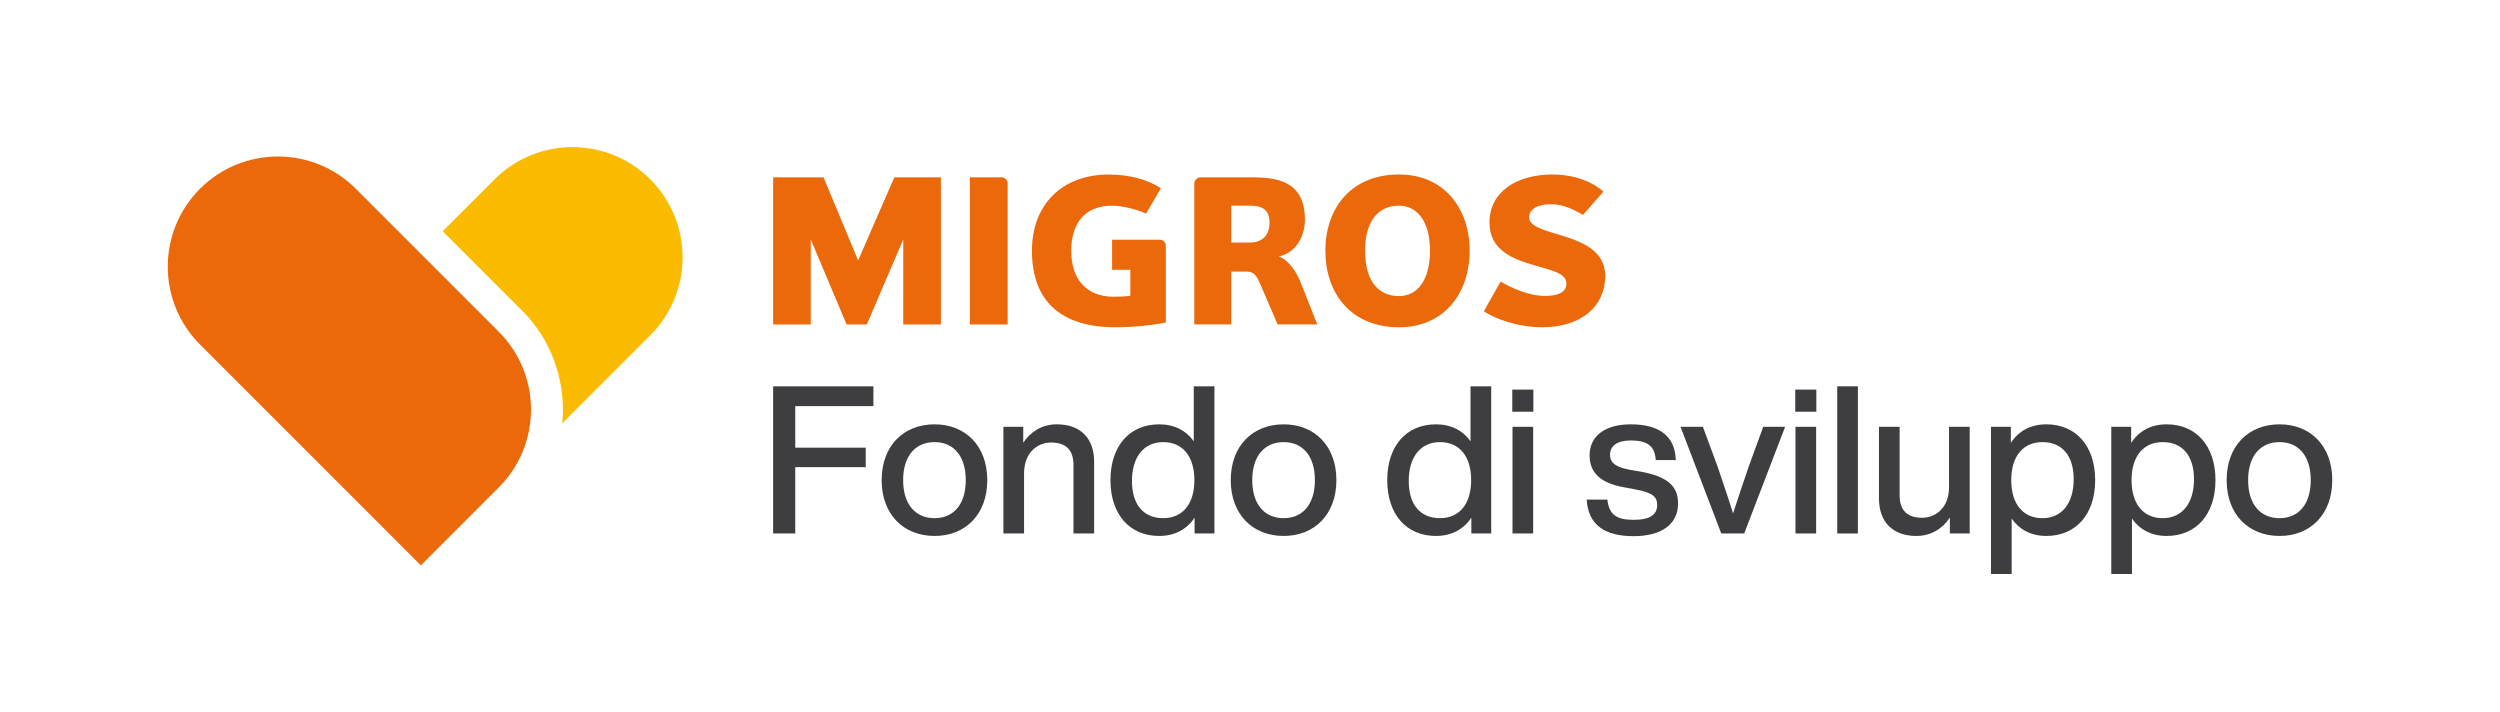
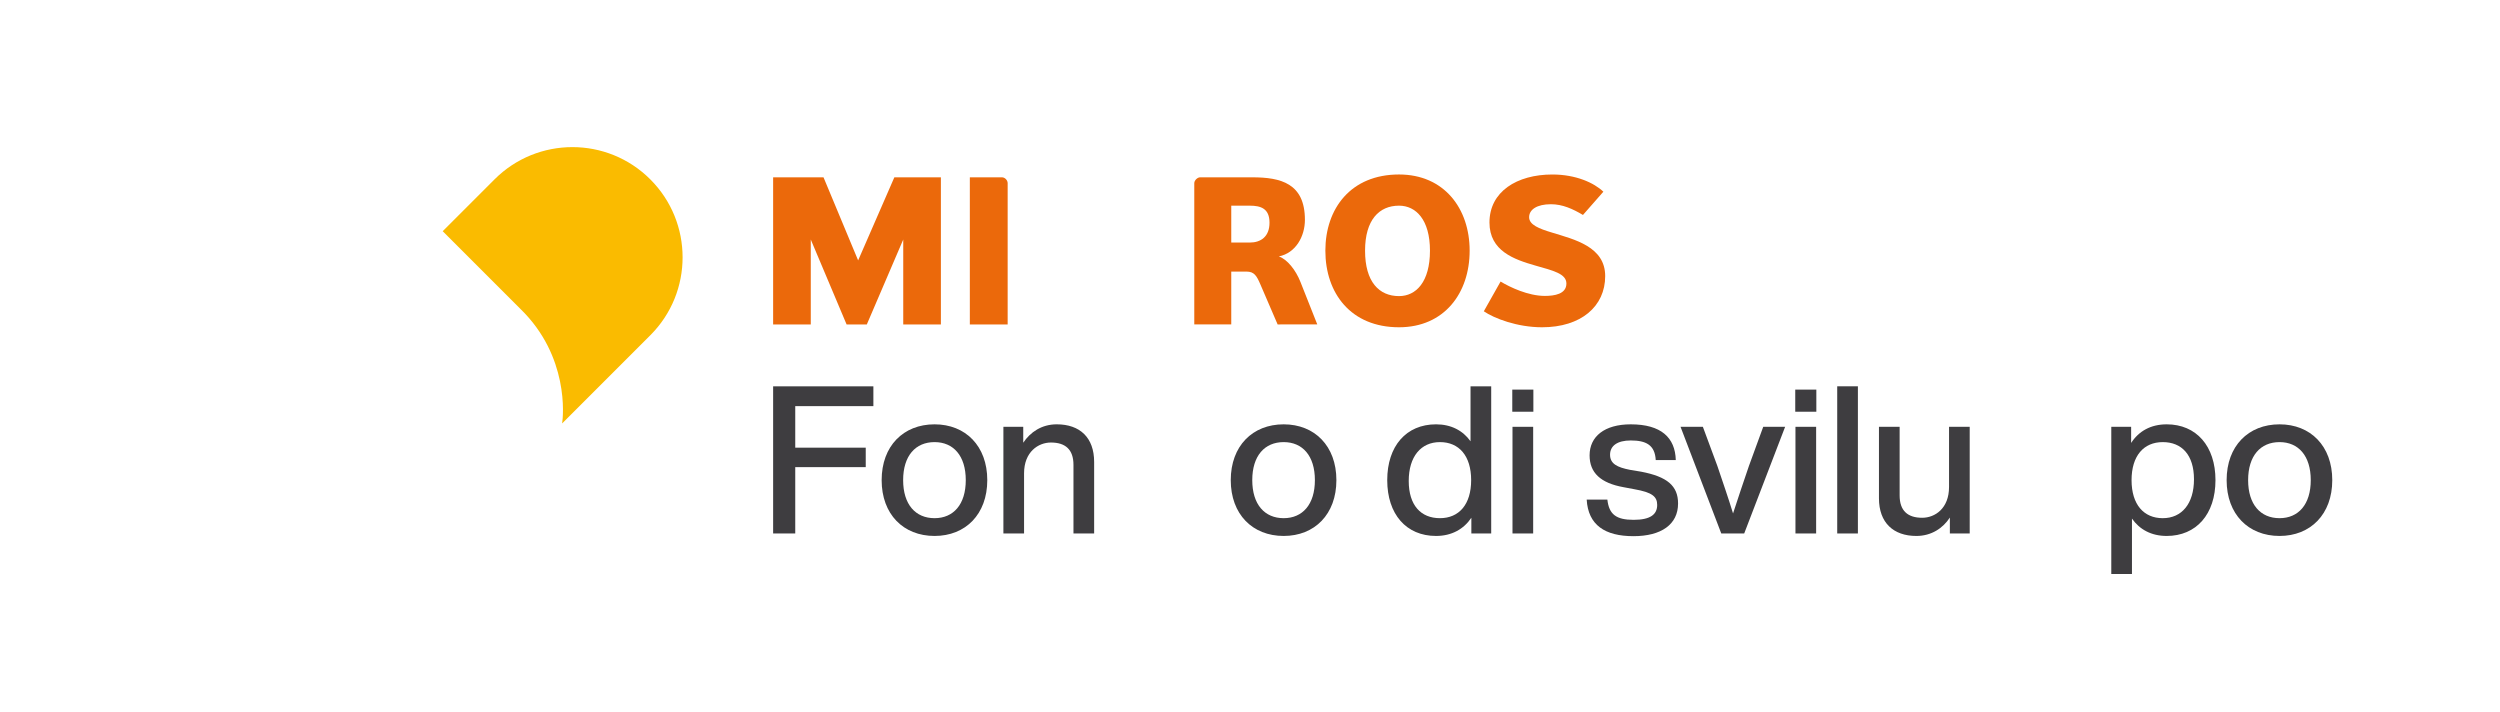
<svg xmlns="http://www.w3.org/2000/svg" version="1.1" id="Ebene_1" x="0px" y="0px" viewBox="0 0 1989 566.84" style="enable-background:new 0 0 1989 566.84;" xml:space="preserve">
  <style type="text/css">
	.st0{fill:#3E3D40;}
	.st1{fill:#EB690B;}
	.st2{fill:#FABB00;}
</style>
  <g>
    <path class="st0" d="M632.7,323.12v33.06h56.08v15.46H632.7v52.79h-17.6V307.34h79.76v15.79H632.7z" />
-     <path class="st0" d="M701.44,382c0-27.14,17.27-44.4,42.1-44.4c24.67,0,41.94,17.27,41.94,44.4s-17.27,44.4-41.94,44.4   C718.71,426.4,701.44,409.14,701.44,382z M768.37,382c0-19.41-9.87-30.26-24.83-30.26c-15.13,0-25,10.85-25,30.26   s9.87,30.26,25,30.26C758.5,412.26,768.37,401.41,768.37,382z" />
+     <path class="st0" d="M701.44,382c0-27.14,17.27-44.4,42.1-44.4c24.67,0,41.94,17.27,41.94,44.4s-17.27,44.4-41.94,44.4   C718.71,426.4,701.44,409.14,701.44,382M768.37,382c0-19.41-9.87-30.26-24.83-30.26c-15.13,0-25,10.85-25,30.26   s9.87,30.26,25,30.26C758.5,412.26,768.37,401.41,768.37,382z" />
    <path class="st0" d="M870.5,367.53v56.9h-16.45v-54.6c0-12.17-6.41-17.76-17.93-17.76c-10.03,0-21.38,7.4-21.38,24.5v47.86H798.3   v-84.86h15.79v12.66c5.59-8.39,14.64-14.64,26.64-14.64C859.15,337.6,870.5,348.12,870.5,367.53z" />
-     <path class="st0" d="M966.2,307.34v117.09h-15.79v-12.5c-6.08,9.04-15.62,14.47-28.12,14.47c-23.68,0-38.81-17.27-38.81-44.4   s15.13-44.4,38.81-44.4c12.01,0,21.38,4.93,27.46,13.49v-43.75H966.2z M950.25,382c0-19.41-9.7-30.26-24.83-30.26   s-24.83,11.51-24.83,30.92s9.7,29.6,24.83,29.6S950.25,401.41,950.25,382z" />
    <path class="st0" d="M979.19,382c0-27.14,17.27-44.4,42.1-44.4c24.67,0,41.94,17.27,41.94,44.4s-17.27,44.4-41.94,44.4   C996.46,426.4,979.19,409.14,979.19,382z M1046.13,382c0-19.41-9.87-30.26-24.83-30.26c-15.13,0-25,10.85-25,30.26   s9.87,30.26,25,30.26C1036.26,412.26,1046.13,401.41,1046.13,382z" />
    <path class="st0" d="M1186.4,307.34v117.09h-15.79v-12.5c-6.08,9.04-15.62,14.47-28.12,14.47c-23.68,0-38.81-17.27-38.81-44.4   s15.13-44.4,38.81-44.4c12.01,0,21.38,4.93,27.46,13.49v-43.75H1186.4z M1170.45,382c0-19.41-9.7-30.26-24.83-30.26   c-15.13,0-24.83,11.51-24.83,30.92s9.7,29.6,24.83,29.6C1160.75,412.26,1170.45,401.41,1170.45,382z" />
    <path class="st0" d="M1203.17,309.97h16.78v17.6h-16.78V309.97z M1203.34,339.57h16.45v84.86h-16.45V339.57z" />
    <path class="st0" d="M1262.37,397.46h16.45c1.32,11.84,7.07,16.12,20.89,16.12c13.32,0,18.75-4.28,18.75-11.84   c0-6.74-4.11-10.03-18.09-12.5l-8.72-1.64c-18.25-3.29-26.97-11.51-26.97-25.33c0-14.97,11.84-24.67,32.73-24.67   c24.18,0,35.36,10.53,35.85,28.45h-15.95c-0.66-12.17-7.89-15.62-19.9-15.62c-10.69,0-16.45,4.28-16.45,11.35   c0,7.24,5.76,10.03,15.79,12.01l8.88,1.48c20.72,3.95,29.44,11.18,29.44,25.33c0,16.61-13.32,25.98-35.52,25.98   C1276.85,426.57,1263.53,417.69,1262.37,397.46z" />
    <path class="st0" d="M1420.25,339.57l-32.56,84.86h-18.25l-32.4-84.86h17.76l11.51,31.08c4.11,12.17,8.72,25.49,12.5,37.83   c3.95-12.33,8.55-25.66,12.66-37.83l11.35-31.08H1420.25z" />
    <path class="st0" d="M1428.3,309.97h16.78v17.6h-16.78V309.97z M1428.47,339.57h16.45v84.86h-16.45V339.57z" />
    <path class="st0" d="M1461.69,307.34h16.45v117.09h-16.45V307.34z" />
    <path class="st0" d="M1567.1,339.57v84.86h-15.79v-12.66c-5.43,8.39-14.64,14.64-26.64,14.64c-18.25,0-29.77-10.53-29.77-29.93   v-56.9h16.45v54.6c0,12.17,6.41,17.76,17.93,17.76c10.2,0,21.38-7.4,21.38-24.5v-47.86H1567.1z" />
-     <path class="st0" d="M1666.92,382c0,27.14-15.29,44.4-38.81,44.4c-12.17,0-21.54-5.1-27.63-13.81v44.08h-16.45v-117.1h15.79v12.83   c6.08-9.37,15.62-14.8,28.29-14.8C1651.63,337.6,1666.92,354.86,1666.92,382z M1649.82,381.34c0-19.41-9.7-29.6-24.83-29.6   s-24.83,10.85-24.83,30.26s9.7,30.26,24.83,30.26S1649.82,400.75,1649.82,381.34z" />
    <path class="st0" d="M1762.63,382c0,27.14-15.29,44.4-38.81,44.4c-12.17,0-21.54-5.1-27.63-13.81v44.08h-16.45v-117.1h15.79v12.83   c6.08-9.37,15.62-14.8,28.29-14.8C1747.34,337.6,1762.63,354.86,1762.63,382z M1745.53,381.34c0-19.41-9.7-29.6-24.83-29.6   s-24.83,10.85-24.83,30.26s9.7,30.26,24.83,30.26S1745.53,400.75,1745.53,381.34z" />
    <path class="st0" d="M1771.51,382c0-27.14,17.27-44.4,42.1-44.4c24.67,0,41.94,17.27,41.94,44.4s-17.27,44.4-41.94,44.4   C1788.78,426.4,1771.51,409.14,1771.51,382z M1838.44,382c0-19.41-9.87-30.26-24.83-30.26c-15.13,0-25,10.85-25,30.26   s9.87,30.26,25,30.26C1828.57,412.26,1838.44,401.41,1838.44,382z" />
  </g>
  <polygon class="st1" points="718.62,258.13 718.62,190.56 689.64,258.13 673.55,258.13 645.05,190.56 645.05,258.13 615.1,258.13   615.1,141.09 655.19,141.09 682.73,207.18 711.54,141.09 748.57,141.09 748.57,258.13 " />
  <g>
    <path class="st1" d="M771.6,258.12V141.08h25.6c2.26,0,4.49,2.25,4.49,4.68v112.36H771.6z" />
-     <path class="st1" d="M884.78,190.73h38.04c3.01,0,4.71,2.45,4.71,5.34v60.47c-10.71,2.39-27.43,3.85-39.86,3.85   c-43.65,0-66.66-20.78-66.66-60.93c0-35.81,23.01-60.62,61.38-60.62c16.89,0,31.69,4.51,41.24,10.95l-11.8,20.14   c-8.23-3.69-19.34-6.27-27.2-6.27c-22.06,0-32.36,14.63-32.36,35.81c0,22.63,11.93,36.6,33.96,36.6c4.04,0,9.05-0.16,13.05-0.78   v-20.63h-14.49V190.73z" />
    <path class="st1" d="M994.31,163.63h-14.72v29.35h14.72c8.8,0,15.71-4.69,15.71-15.81C1010.02,165.89,1003.1,163.63,994.31,163.63    M1016.48,258.12l-13.88-32.22c-2.84-6.56-4.83-9.82-10.84-9.82h-12.17v42.03h-29.42V145.76c0-2.43,2.68-4.68,4.58-4.68h41.54   c22.56,0,41.9,4.68,41.9,33.83c0,13.05-7.23,26.41-20.76,29.1c6.74,2.29,13.53,10.95,17.22,20.33l13.38,33.78H1016.48z" />
    <path class="st1" d="M1113.06,163.63c-15.79,0-27.02,11.28-27.02,35.81c0,24.9,11.23,36.14,27.02,36.14   c13.54,0,24.62-11.24,24.62-36.14C1137.68,174.91,1126.6,163.63,1113.06,163.63 M1113.06,260.38c-38.32,0-58.6-27.06-58.6-60.94   c0-33.56,20.27-60.62,58.6-60.62c35.9,0,56.19,27.05,56.19,60.62C1169.25,233.32,1148.96,260.38,1113.06,260.38" />
    <path class="st1" d="M1226.88,260.38c-19.78,0-38.16-7.09-46.36-12.72l13.34-23.66c7.44,4.5,21.92,11.43,35.27,11.43   c7.55,0,17.1-1.46,17.1-9.85c0-7.87-10.66-10.29-24.66-14.29c-16.89-4.85-36.55-11.57-36.55-34.29c0-24.49,21.75-38.17,50.06-38.17   c18.69,0,33.17,6.62,40.56,13.69l-16.24,18.5c-8.04-4.8-16.25-8.54-25.46-8.54c-11.09,0-17.37,4.21-17.37,10.33   c0,6.07,8.05,9.17,18.18,12.22c17.9,5.52,42.34,11.18,42.34,34.62C1277.1,243.8,1257.8,260.38,1226.88,260.38" />
  </g>
  <path class="st2" d="M517.38,142.71L517.38,142.71c-34.22-34.22-89.71-34.22-123.94,0l-41.23,41.23l61.97,61.97  c38.55,37.54,34.04,85.08,33.04,90.99l70.2-70.2C551.66,232.47,551.61,176.93,517.38,142.71" />
-   <path class="st1" d="M396.8,263.9L283.07,150.17l0,0c-34.22-34.22-89.71-34.22-123.93,0s-34.22,89.71,0,123.93l0,0l175.7,175.71  l61.96-61.97C431.03,353.61,431.03,298.12,396.8,263.9" />
</svg>